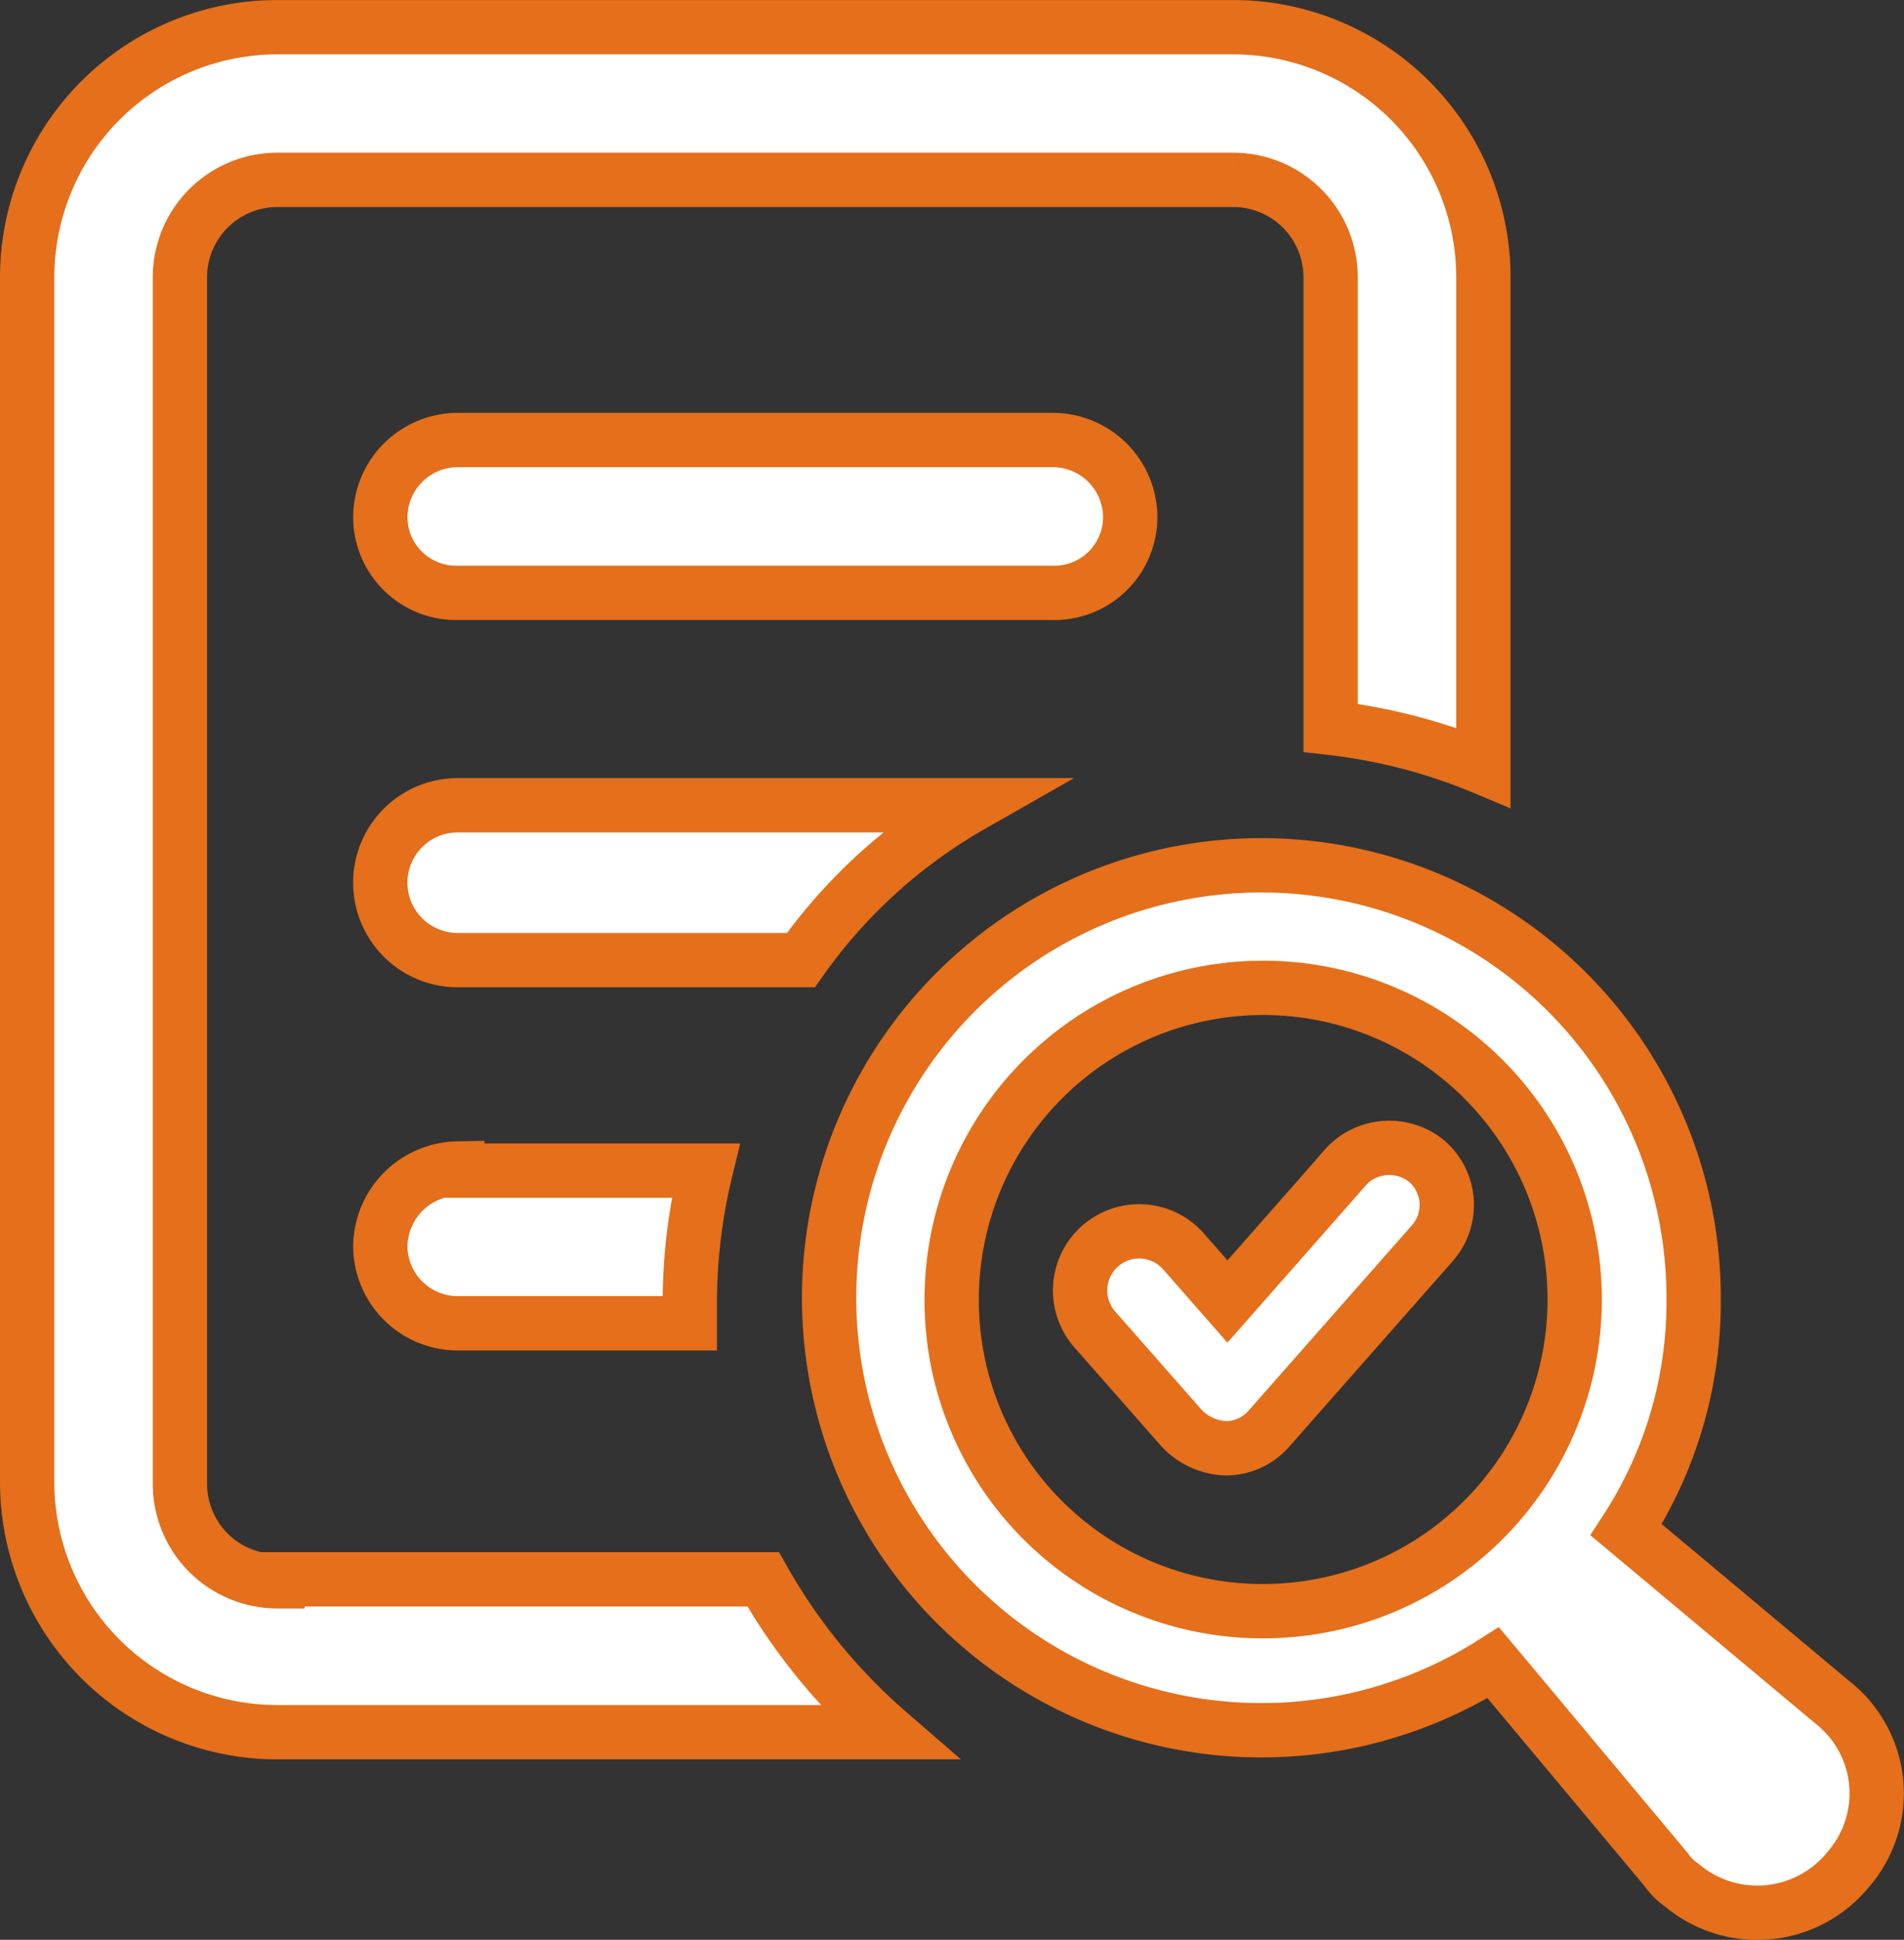
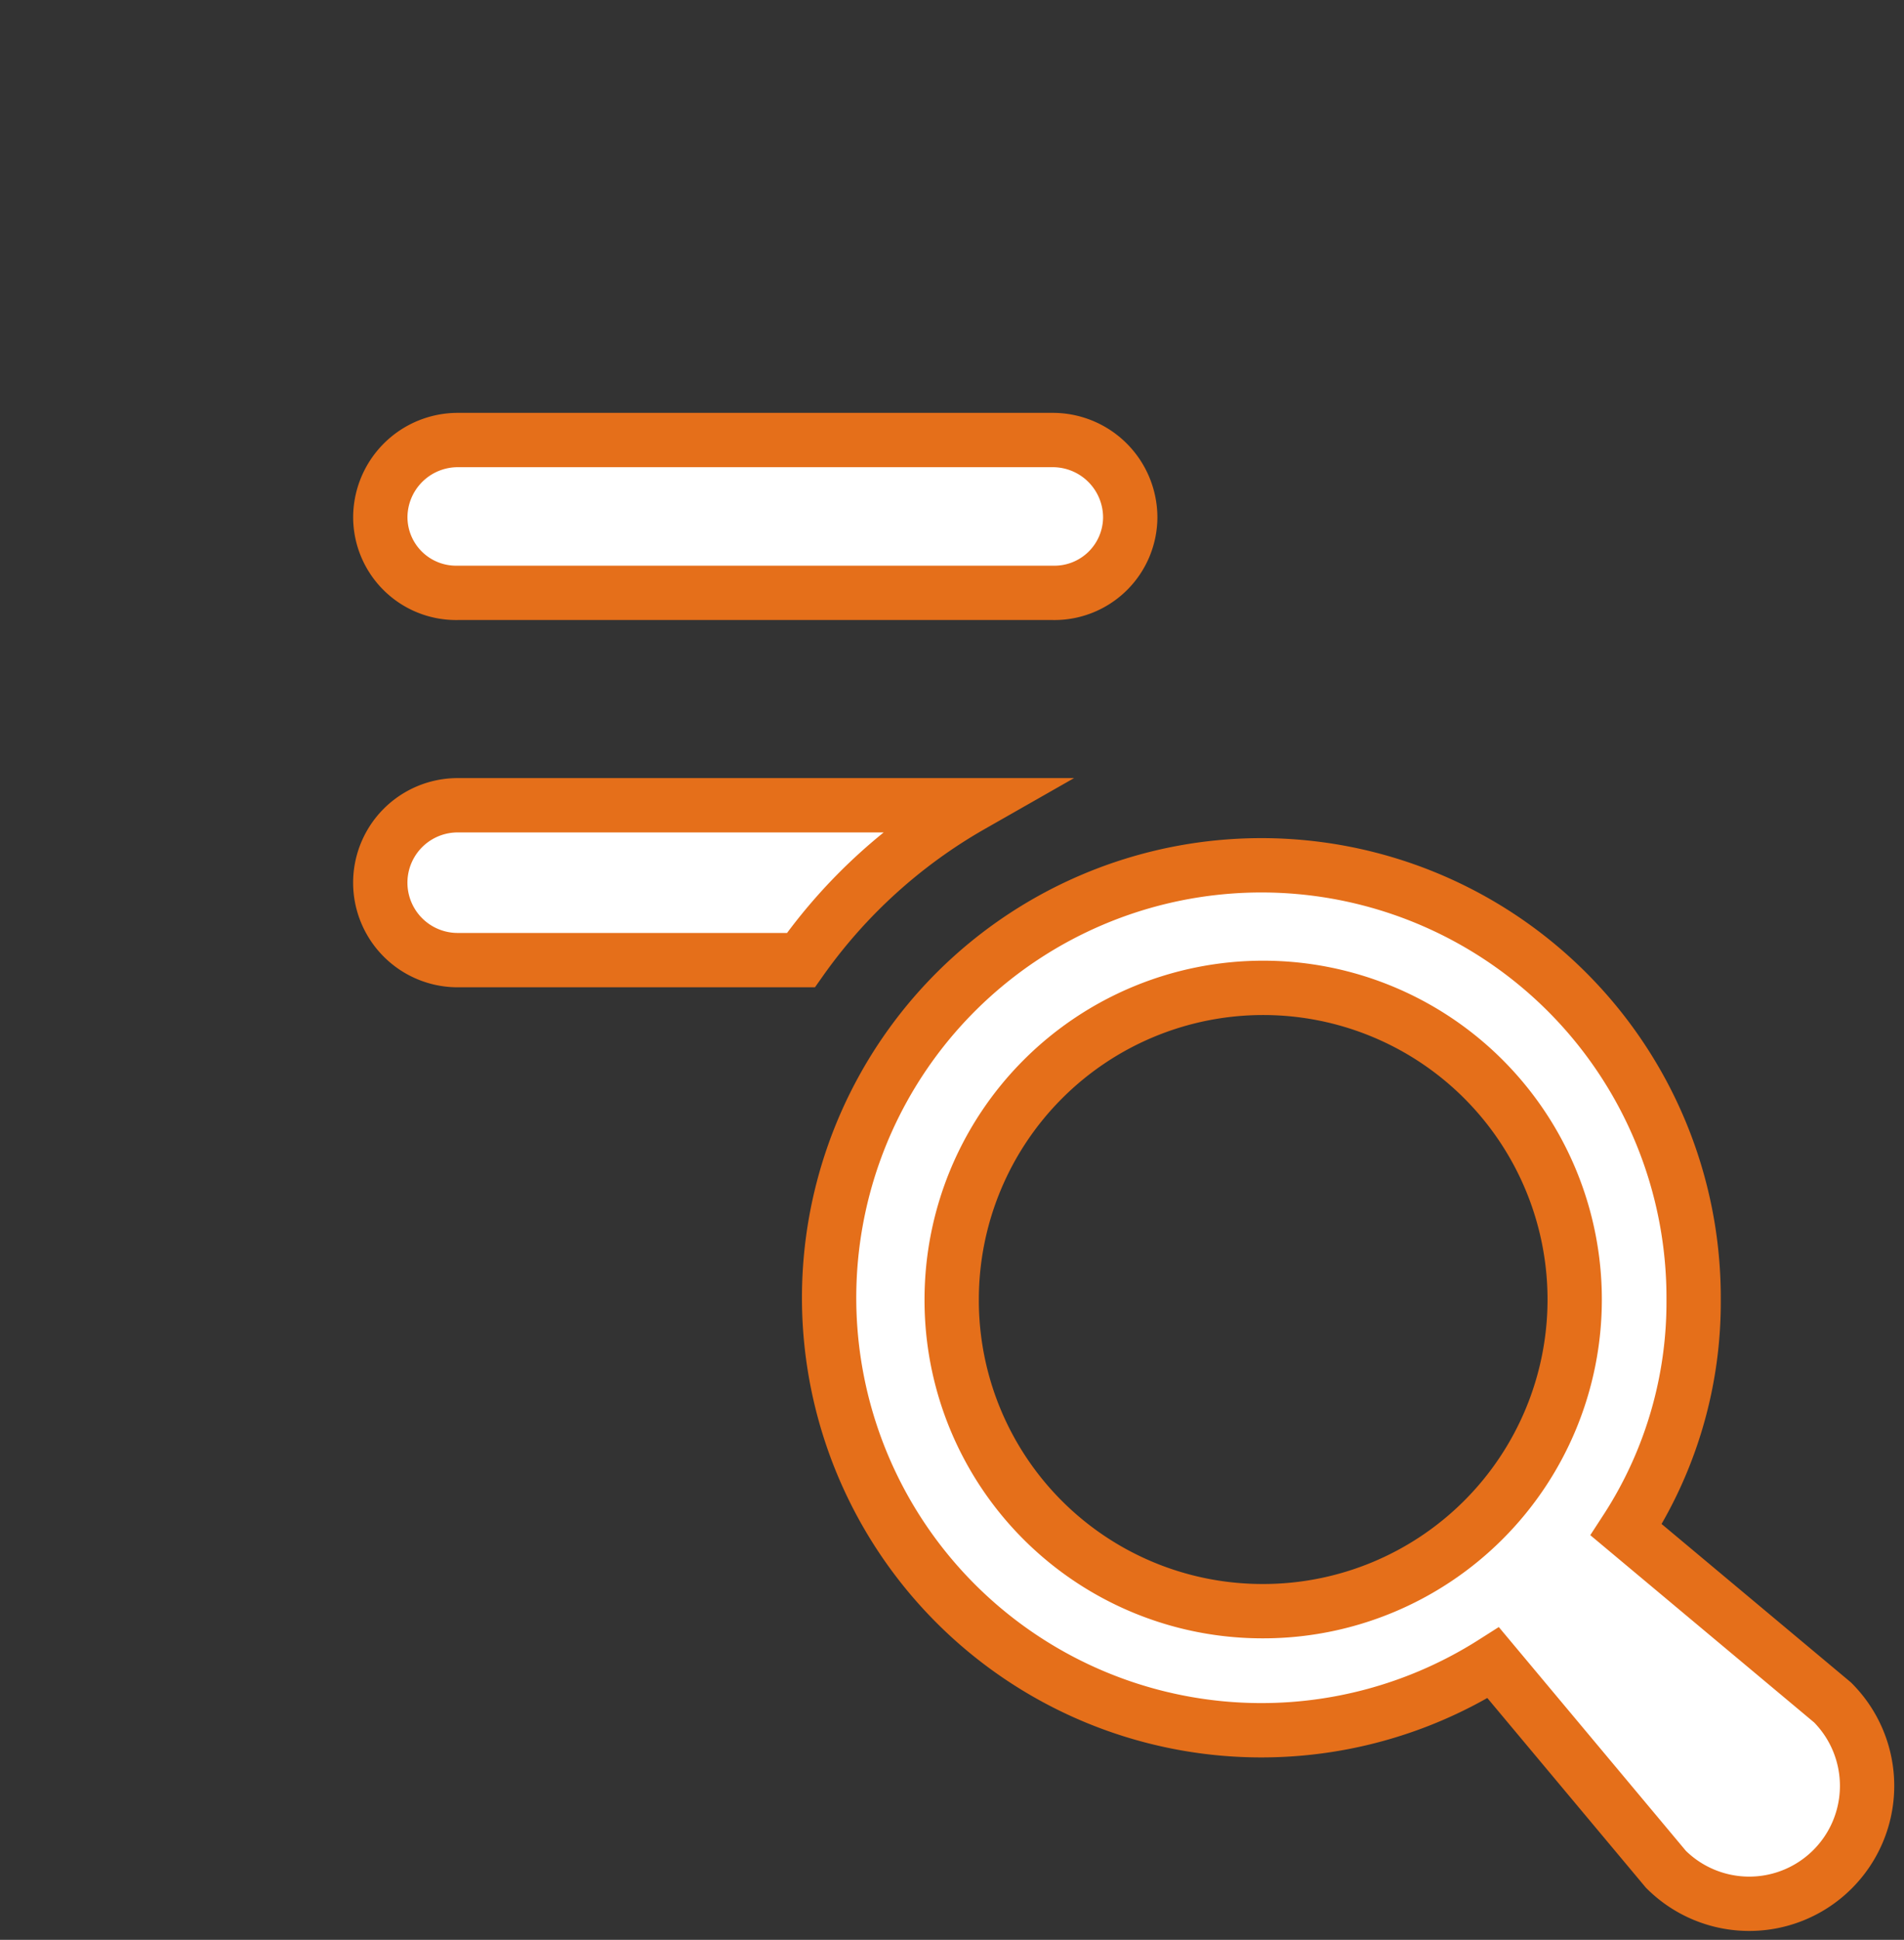
<svg xmlns="http://www.w3.org/2000/svg" width="70.115" height="71.399" viewBox="0 0 70.115 71.399">
  <rect x="0" y="0" width="70.115" height="71.399" fill="#333333" stroke="none" />
  <g id="Group_106" data-name="Group 106" transform="translate(1 1)">
-     <path id="Path_3" data-name="Path 3" d="M98.242,71.2a3.586,3.586,0,0,1-3.58-3.58V23.2a3.586,3.586,0,0,1,3.58-3.58h35.214a3.586,3.586,0,0,1,3.58,3.58V39.789a20.582,20.582,0,0,1,5.626,1.461V23.2A9.214,9.214,0,0,0,133.456,14H98.242A9.214,9.214,0,0,0,89.036,23.2V67.551a9.214,9.214,0,0,0,9.205,9.205h22.5a21.3,21.3,0,0,1-4.6-5.626h-17.9Z" transform="translate(-89.036 -13.999)" fill="#fff" stroke="#e56f1a" stroke-width="2" />
    <path id="Path_4" data-name="Path 4" d="M210.492,233.52H191.569a2.849,2.849,0,1,0,0,5.7h12.639a19.528,19.528,0,0,1,6.284-5.7Z" transform="translate(-175.715 -204.881)" fill="#fff" stroke="#e56f1a" stroke-width="2" />
    <path id="Path_5" data-name="Path 5" d="M216.336,133.329a2.853,2.853,0,0,0-2.849-2.849H191.569a2.853,2.853,0,0,0-2.849,2.849,2.791,2.791,0,0,0,2.849,2.776h21.918A2.792,2.792,0,0,0,216.336,133.329Z" transform="translate(-175.715 -115.284)" fill="#fff" stroke="#e56f1a" stroke-width="2" />
-     <path id="Path_6" data-name="Path 6" d="M191.569,336a2.9,2.9,0,0,0-2.849,2.849,2.853,2.853,0,0,0,2.849,2.849h8.548v-.8a20.748,20.748,0,0,1,.585-4.822h-9.132Z" transform="translate(-175.715 -293.991)" fill="#fff" stroke="#e56f1a" stroke-width="2" />
-     <path id="Path_7" data-name="Path 7" d="M353.219,282.125l-7.6-6.356a15.371,15.371,0,0,0,2.484-8.475,15.918,15.918,0,1,0-7.379,13.37l6.357,7.6a2.229,2.229,0,0,0,.585.585,4.316,4.316,0,0,0,6.137-.585A4.26,4.26,0,0,0,353.219,282.125Zm-32.438-14.831a11.471,11.471,0,1,1,11.471,11.471A11.443,11.443,0,0,1,320.781,267.294Z" transform="translate(-286.735 -220.463)" fill="#fff" stroke="#e56f1a" stroke-width="2" />
-     <path id="Path_8" data-name="Path 8" d="M396.008,330.936l-4.31,4.895L390.09,334a2.175,2.175,0,0,0-3.288,2.849l3.215,3.653a2.347,2.347,0,0,0,1.607.731,2.092,2.092,0,0,0,1.607-.731l5.991-6.794a2.127,2.127,0,0,0-.219-3.068,2.186,2.186,0,0,0-3,.292Z" transform="translate(-347.496 -288.927)" fill="#fff" stroke="#e56f1a" stroke-width="2" />
+     <path id="Path_7" data-name="Path 7" d="M353.219,282.125l-7.6-6.356a15.371,15.371,0,0,0,2.484-8.475,15.918,15.918,0,1,0-7.379,13.37l6.357,7.6A4.26,4.26,0,0,0,353.219,282.125Zm-32.438-14.831a11.471,11.471,0,1,1,11.471,11.471A11.443,11.443,0,0,1,320.781,267.294Z" transform="translate(-286.735 -220.463)" fill="#fff" stroke="#e56f1a" stroke-width="2" />
  </g>
</svg>